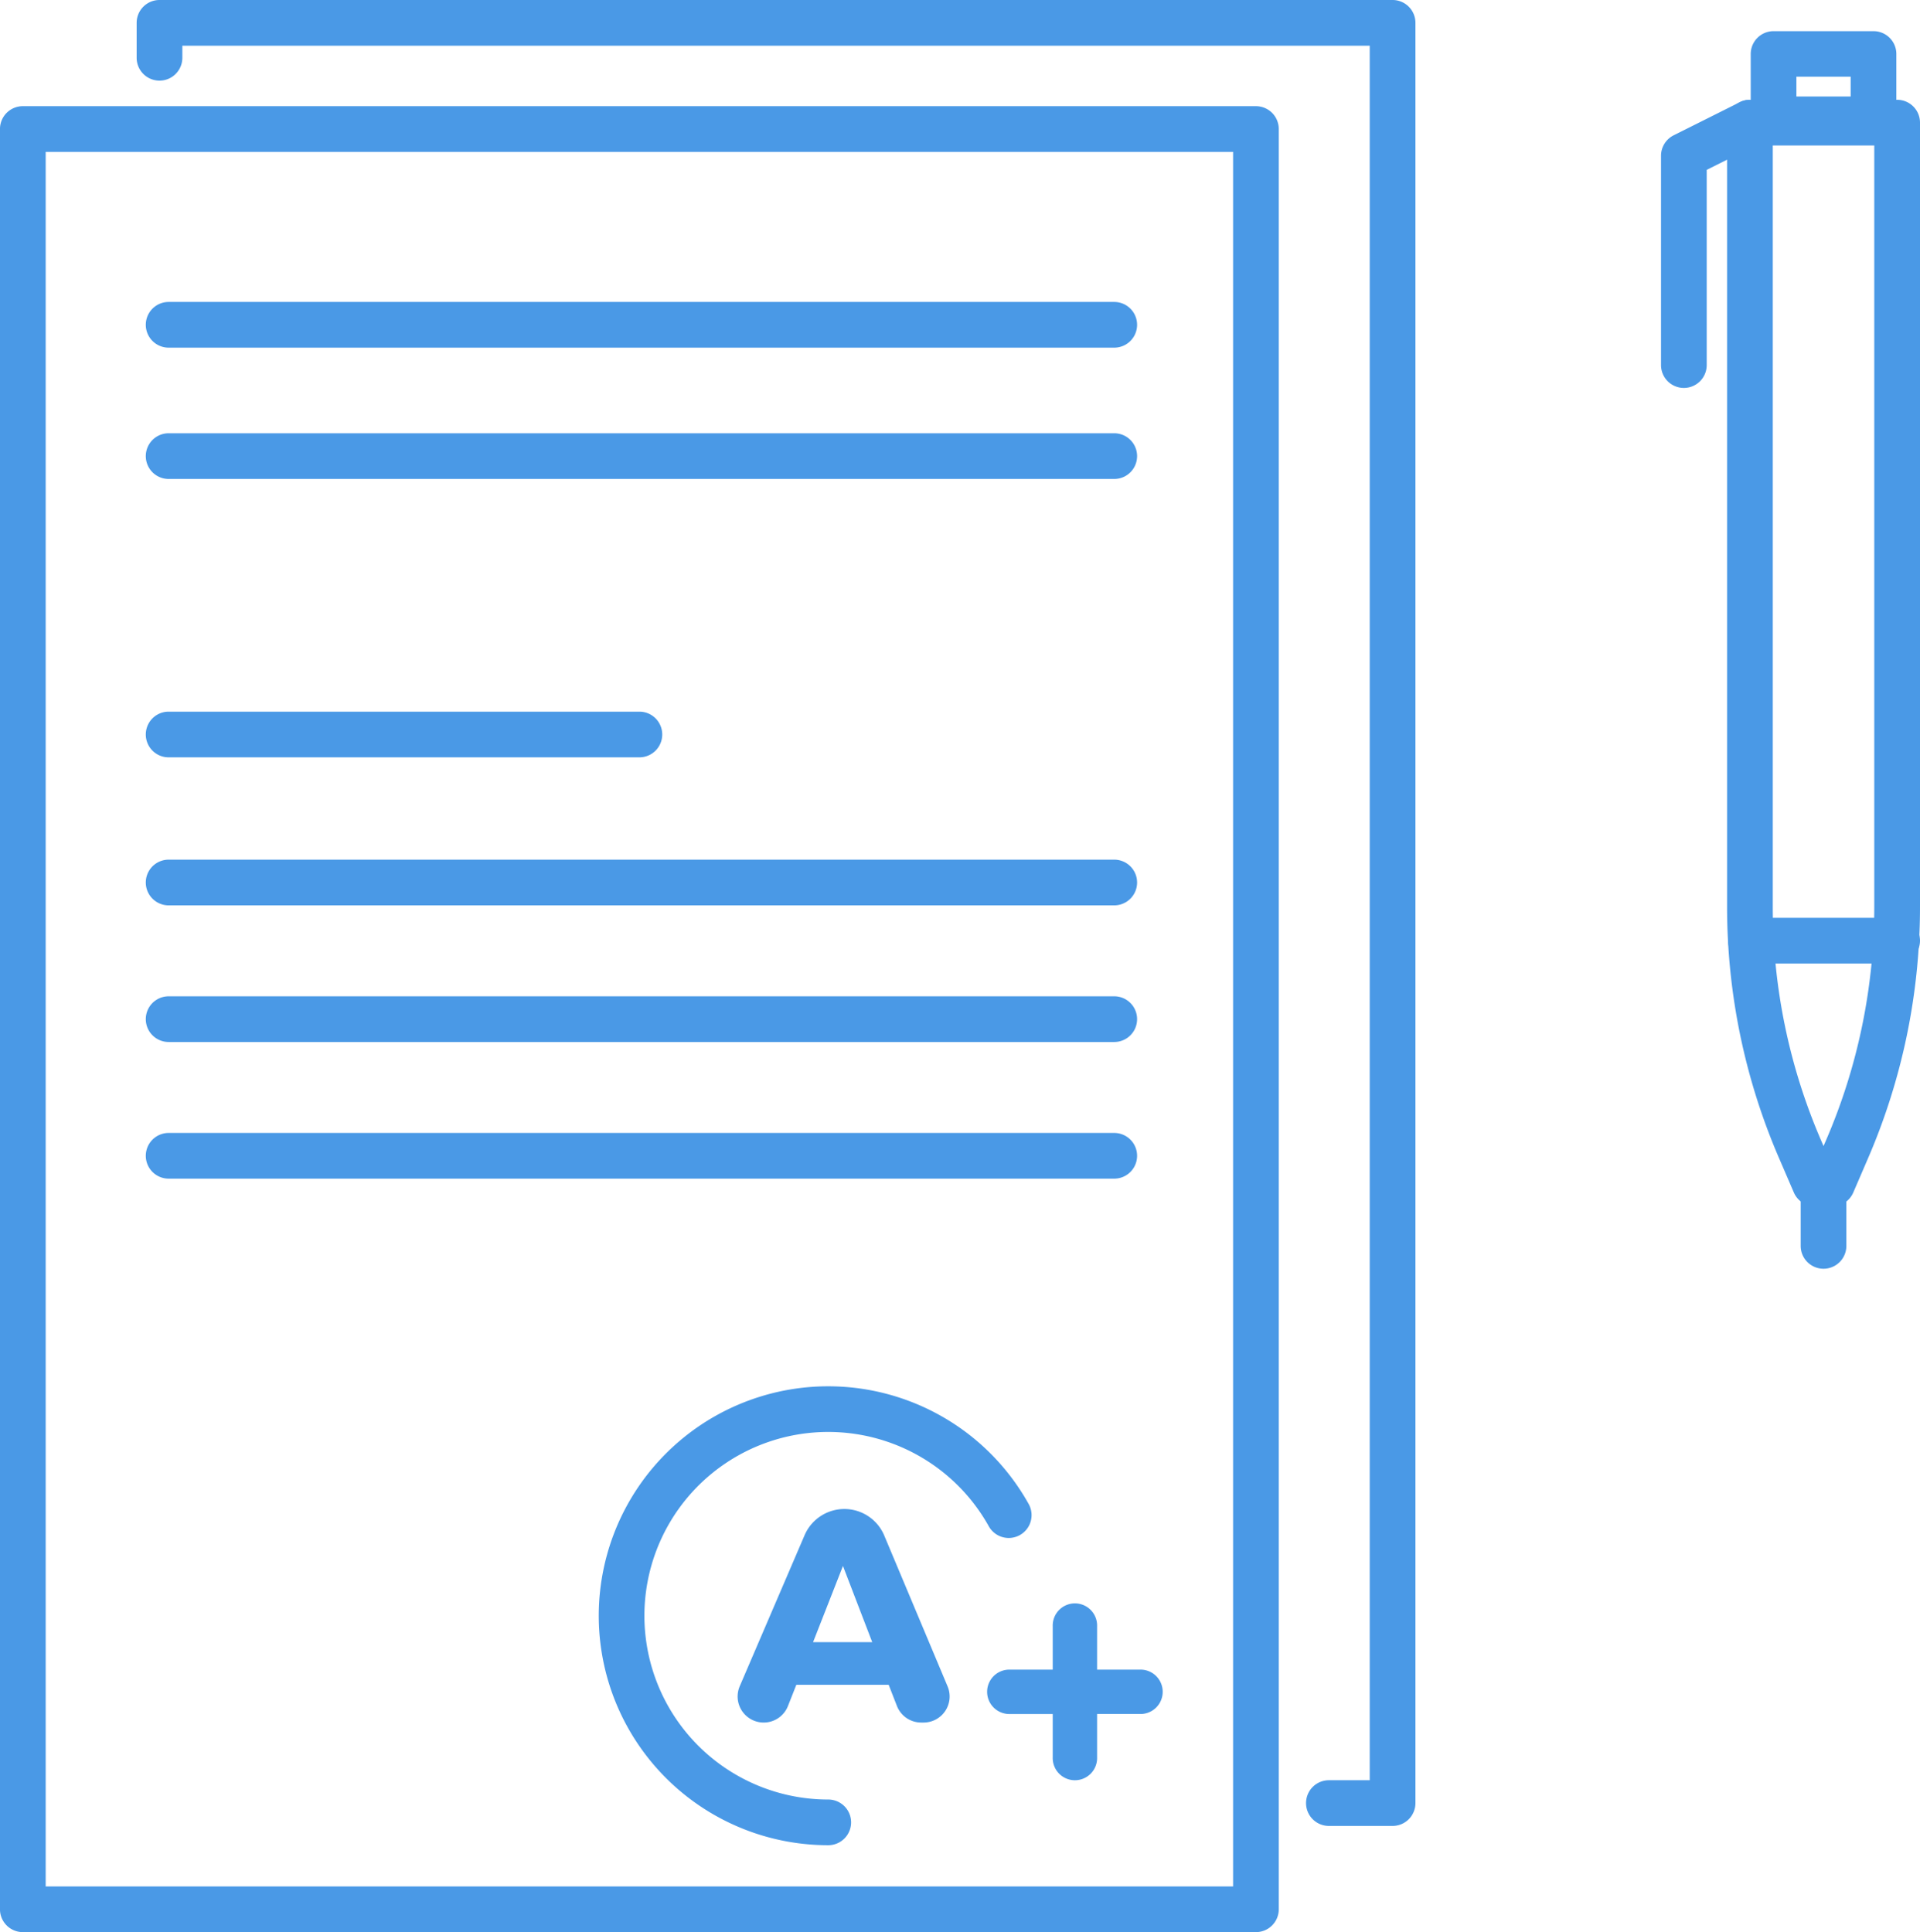
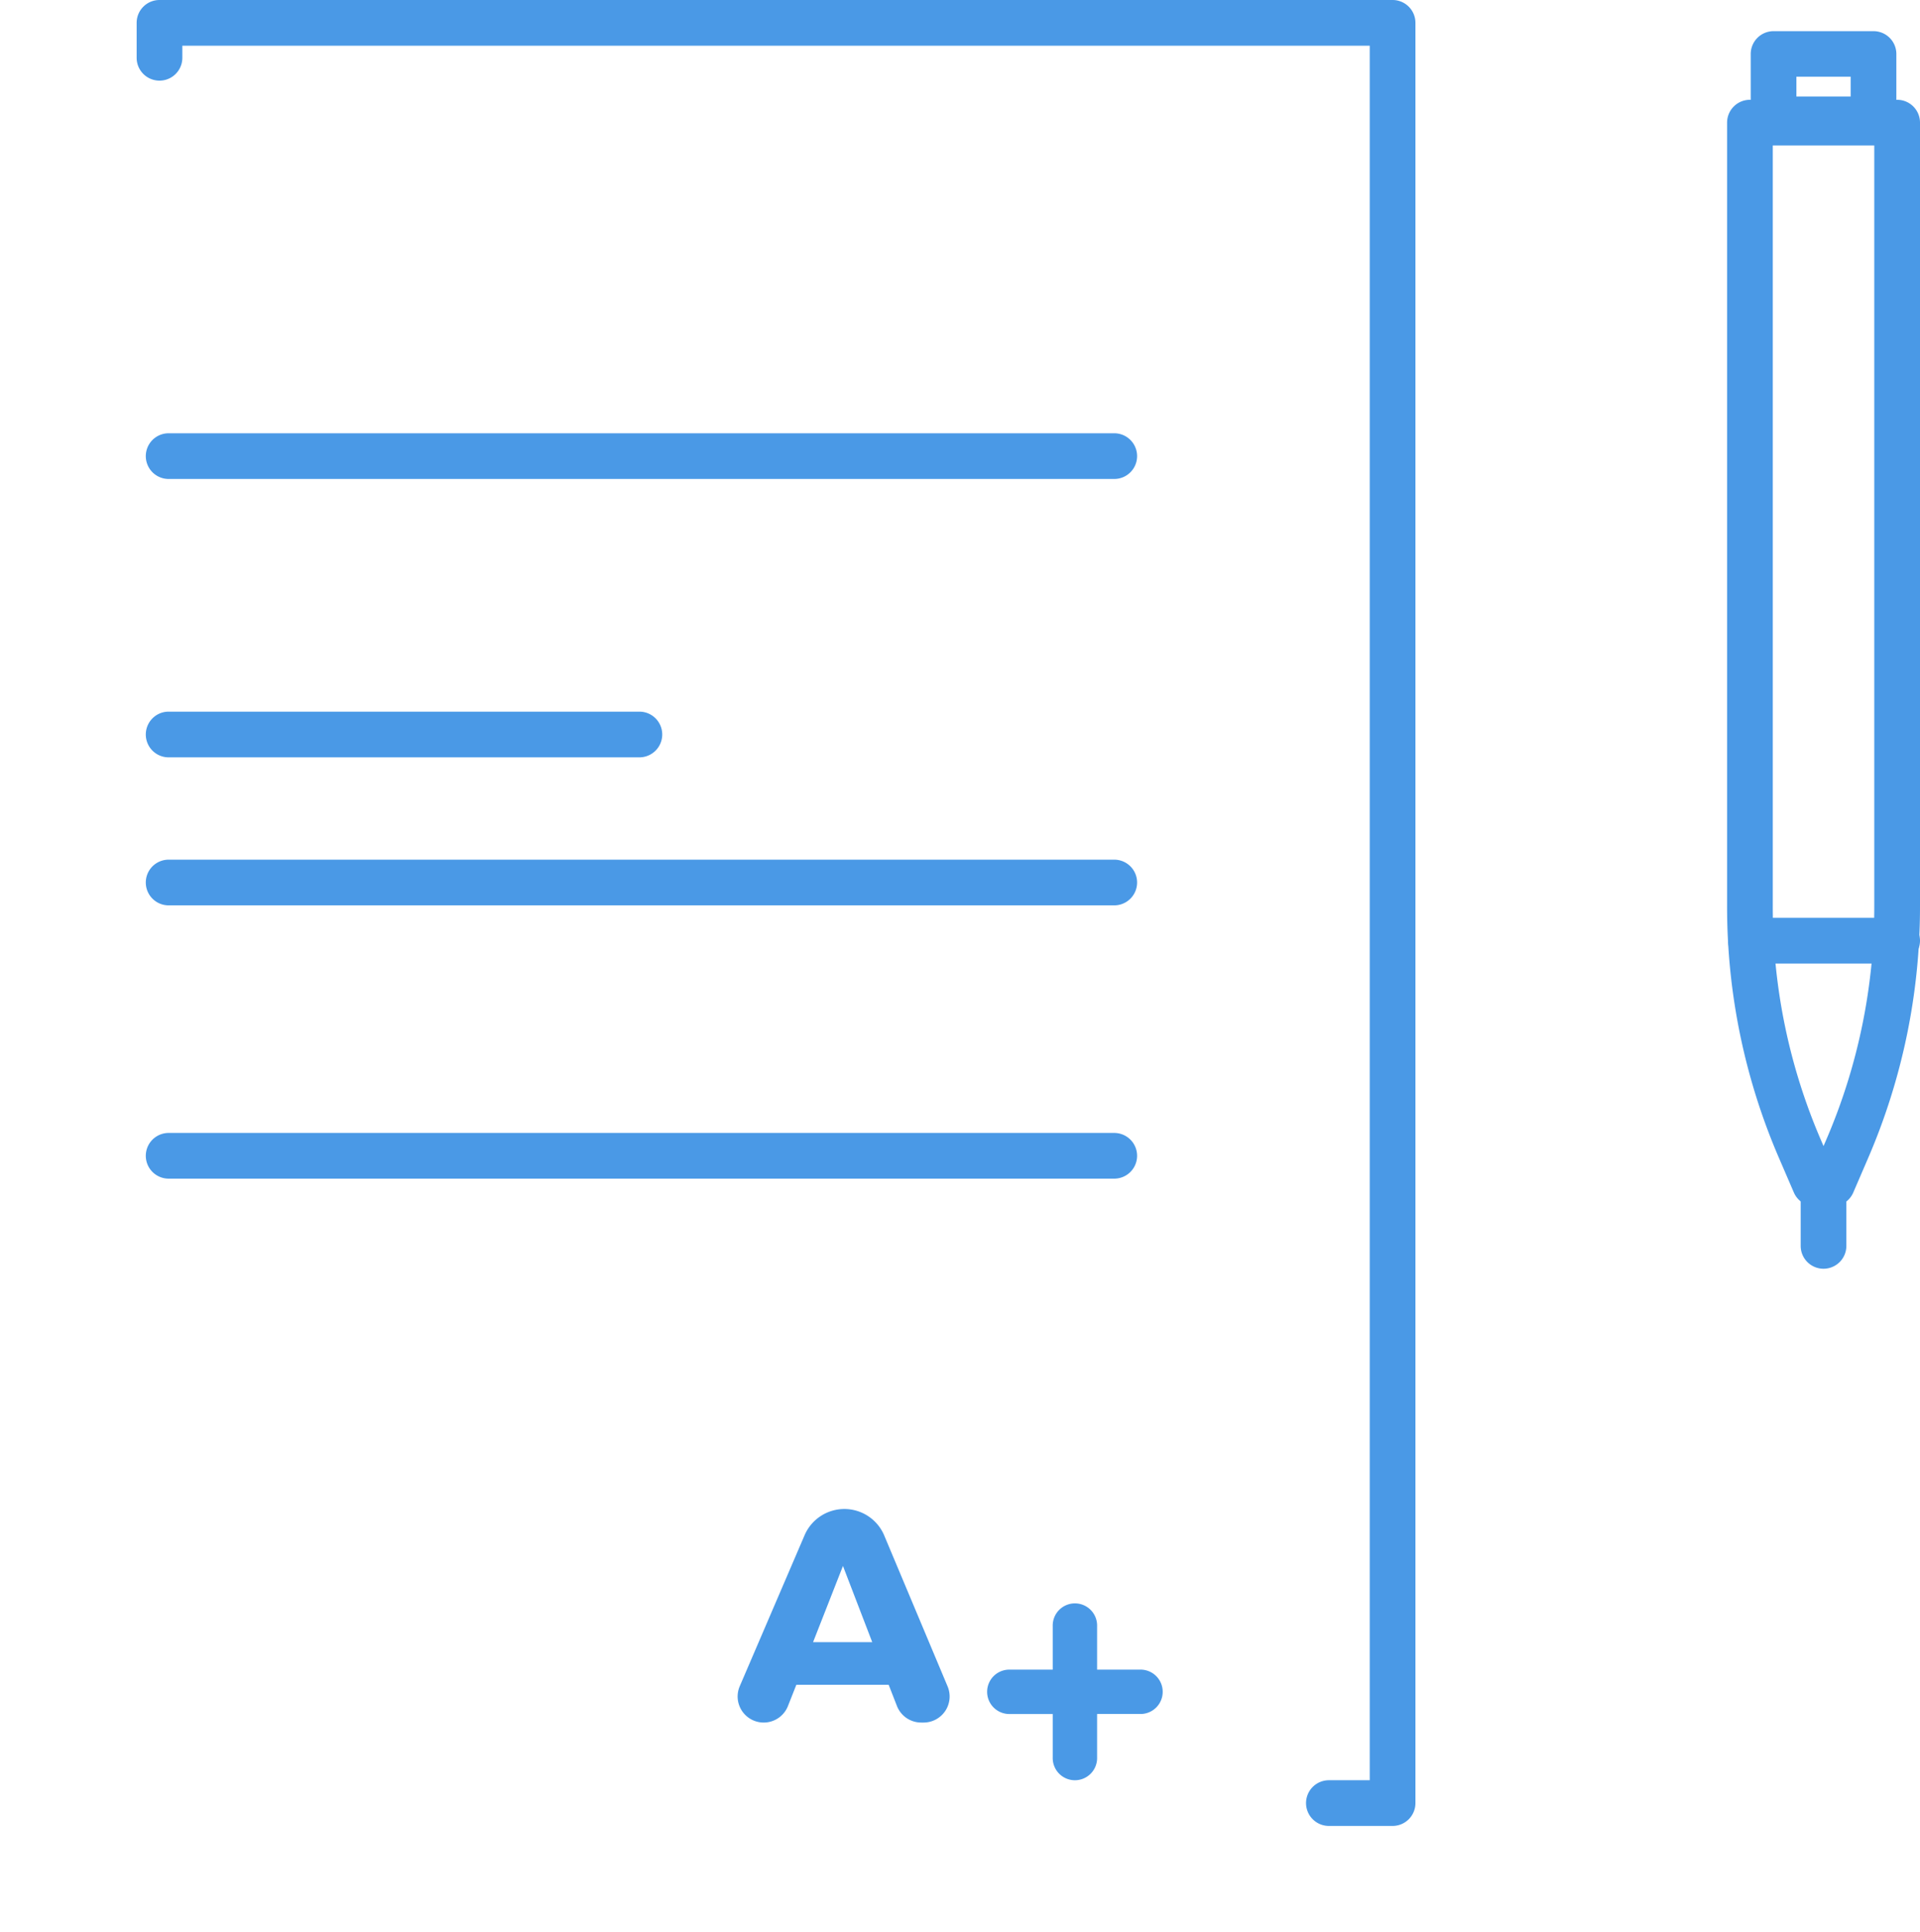
<svg xmlns="http://www.w3.org/2000/svg" width="96.966" height="97.593" viewBox="0 0 96.966 97.593">
  <g id="Group_1590" data-name="Group 1590" transform="translate(-1041.641 -256.62)">
    <path id="Path_1009" data-name="Path 1009" d="M1114.042,348.849h-3.217a1.154,1.154,0,0,1,0-2.308h2.063V258.928h-59.967v.611a1.154,1.154,0,0,1-2.308,0v-1.765a1.154,1.154,0,0,1,1.154-1.154h62.275a1.154,1.154,0,0,1,1.154,1.154V347.7A1.154,1.154,0,0,1,1114.042,348.849Z" transform="translate(-2.071 0)" fill="#4a99e6" />
-     <path id="Path_1010" data-name="Path 1010" d="M1105.069,355.822h-62.275a1.154,1.154,0,0,1-1.154-1.154V264.746a1.154,1.154,0,0,1,1.154-1.154h62.275a1.154,1.154,0,0,1,1.154,1.154v89.922A1.154,1.154,0,0,1,1105.069,355.822Zm-61.121-2.308h59.968V265.9h-59.968Z" transform="translate(0 -1.609)" fill="#4a99e6" />
-     <path id="Path_1011" data-name="Path 1011" d="M1100.124,278.757h-47.756a1.154,1.154,0,1,1,0-2.308h47.756a1.154,1.154,0,1,1,0,2.308Z" transform="translate(-2.21 -4.577)" fill="#4a99e6" />
    <path id="Path_1012" data-name="Path 1012" d="M1100.124,287.38h-47.756a1.154,1.154,0,1,1,0-2.308h47.756a1.154,1.154,0,1,1,0,2.308Z" transform="translate(-2.21 -6.567)" fill="#4a99e6" />
    <path id="Path_1013" data-name="Path 1013" d="M1076.142,305.661h-23.774a1.154,1.154,0,1,1,0-2.308h23.774a1.154,1.154,0,0,1,0,2.308Z" transform="translate(-2.21 -10.787)" fill="#4a99e6" />
    <path id="Path_1014" data-name="Path 1014" d="M1100.124,315.38h-47.756a1.154,1.154,0,1,1,0-2.308h47.756a1.154,1.154,0,1,1,0,2.308Z" transform="translate(-2.21 -13.03)" fill="#4a99e6" />
-     <path id="Path_1015" data-name="Path 1015" d="M1100.124,324.353h-47.756a1.154,1.154,0,1,1,0-2.308h47.756a1.154,1.154,0,1,1,0,2.308Z" transform="translate(-2.21 -15.101)" fill="#4a99e6" />
    <path id="Path_1016" data-name="Path 1016" d="M1100.124,333.326h-47.756a1.154,1.154,0,1,1,0-2.308h47.756a1.154,1.154,0,1,1,0,2.308Z" transform="translate(-2.21 -17.172)" fill="#4a99e6" />
-     <path id="Path_1017" data-name="Path 1017" d="M1092.544,370.836a11.59,11.59,0,1,1,10.134-17.214,1.154,1.154,0,0,1-2.017,1.121,9.283,9.283,0,1,0-8.117,13.785,1.154,1.154,0,1,1,0,2.308Z" transform="translate(-9.074 -21.013)" fill="#4a99e6" />
    <g id="Group_1309" data-name="Group 1309" transform="translate(1078.894 332.841)">
      <path id="Path_1018" data-name="Path 1018" d="M1097.7,364.591h-4.662l-.425,1.076a1.316,1.316,0,0,1-1.224.832h0a1.316,1.316,0,0,1-1.209-1.836l3.275-7.628a2.186,2.186,0,0,1,2.008-1.322h0a2.184,2.184,0,0,1,2.014,1.339l3.2,7.622a1.316,1.316,0,0,1-1.214,1.825h-.119a1.316,1.316,0,0,1-1.228-.842Zm-.83-2.154-1.478-3.847-1.509,3.847Z" transform="translate(-1090.073 -355.713)" fill="#4a99e6" />
    </g>
    <path id="Path_1019" data-name="Path 1019" d="M1114.2,365.267h-2.192v-2.192a1.121,1.121,0,1,0-2.241,0v2.192h-2.192a1.121,1.121,0,1,0,0,2.242h2.192V369.7a1.121,1.121,0,1,0,2.241,0v-2.192h2.192a1.121,1.121,0,1,0,0-2.242Z" transform="translate(-14.96 -24.313)" fill="#4a99e6" />
    <g id="Group_1311" data-name="Group 1311" transform="translate(1125.528 258.19)">
      <g id="Group_1310" data-name="Group 1310" transform="translate(3.336 3.471)">
        <path id="Path_1020" data-name="Path 1020" d="M1159.467,319.061a1.153,1.153,0,0,1-1.059-.7l-.733-1.7a32.028,32.028,0,0,1-2.637-12.765V264.327a1.154,1.154,0,0,1,1.154-1.154h7.435a1.154,1.154,0,0,1,1.154,1.154V303.9a32.03,32.03,0,0,1-2.636,12.765h0l-.733,1.7a1.152,1.152,0,0,1-1.058.7l-.885,0Zm-2.121-53.581V303.9a29.739,29.739,0,0,0,2.447,11.852l.116.269.116-.269a29.739,29.739,0,0,0,2.447-11.852V265.481Z" transform="translate(-1155.038 -263.173)" fill="#4a99e6" />
        <path id="Path_1021" data-name="Path 1021" d="M1161.025,338.518a1.154,1.154,0,0,1-1.154-1.154v-2.411a1.154,1.154,0,1,1,2.307,0v2.411A1.154,1.154,0,0,1,1161.025,338.518Z" transform="translate(-1156.154 -279.474)" fill="#4a99e6" />
      </g>
      <path id="Path_1022" data-name="Path 1022" d="M1162.791,264.273h-5.047a1.154,1.154,0,0,1-1.154-1.154v-3.3a1.154,1.154,0,0,1,1.154-1.154h5.047a1.154,1.154,0,0,1,1.154,1.154v3.3A1.154,1.154,0,0,1,1162.791,264.273Zm-3.894-2.308h2.74v-1h-2.74Z" transform="translate(-1152.06 -258.661)" fill="#4a99e6" />
-       <path id="Path_1023" data-name="Path 1023" d="M1151.855,277.728a1.154,1.154,0,0,1-1.154-1.154V266a1.156,1.156,0,0,1,.637-1.032l3.336-1.67a1.154,1.154,0,0,1,1.034,2.064l-2.7,1.351v9.864A1.154,1.154,0,0,1,1151.855,277.728Z" transform="translate(-1150.701 -259.703)" fill="#4a99e6" />
      <path id="Path_1024" data-name="Path 1024" d="M1163.642,319.2h-7.384a1.154,1.154,0,0,1,0-2.308h7.384a1.154,1.154,0,0,1,0,2.308Z" transform="translate(-1151.717 -272.102)" fill="#4a99e6" />
    </g>
  </g>
</svg>